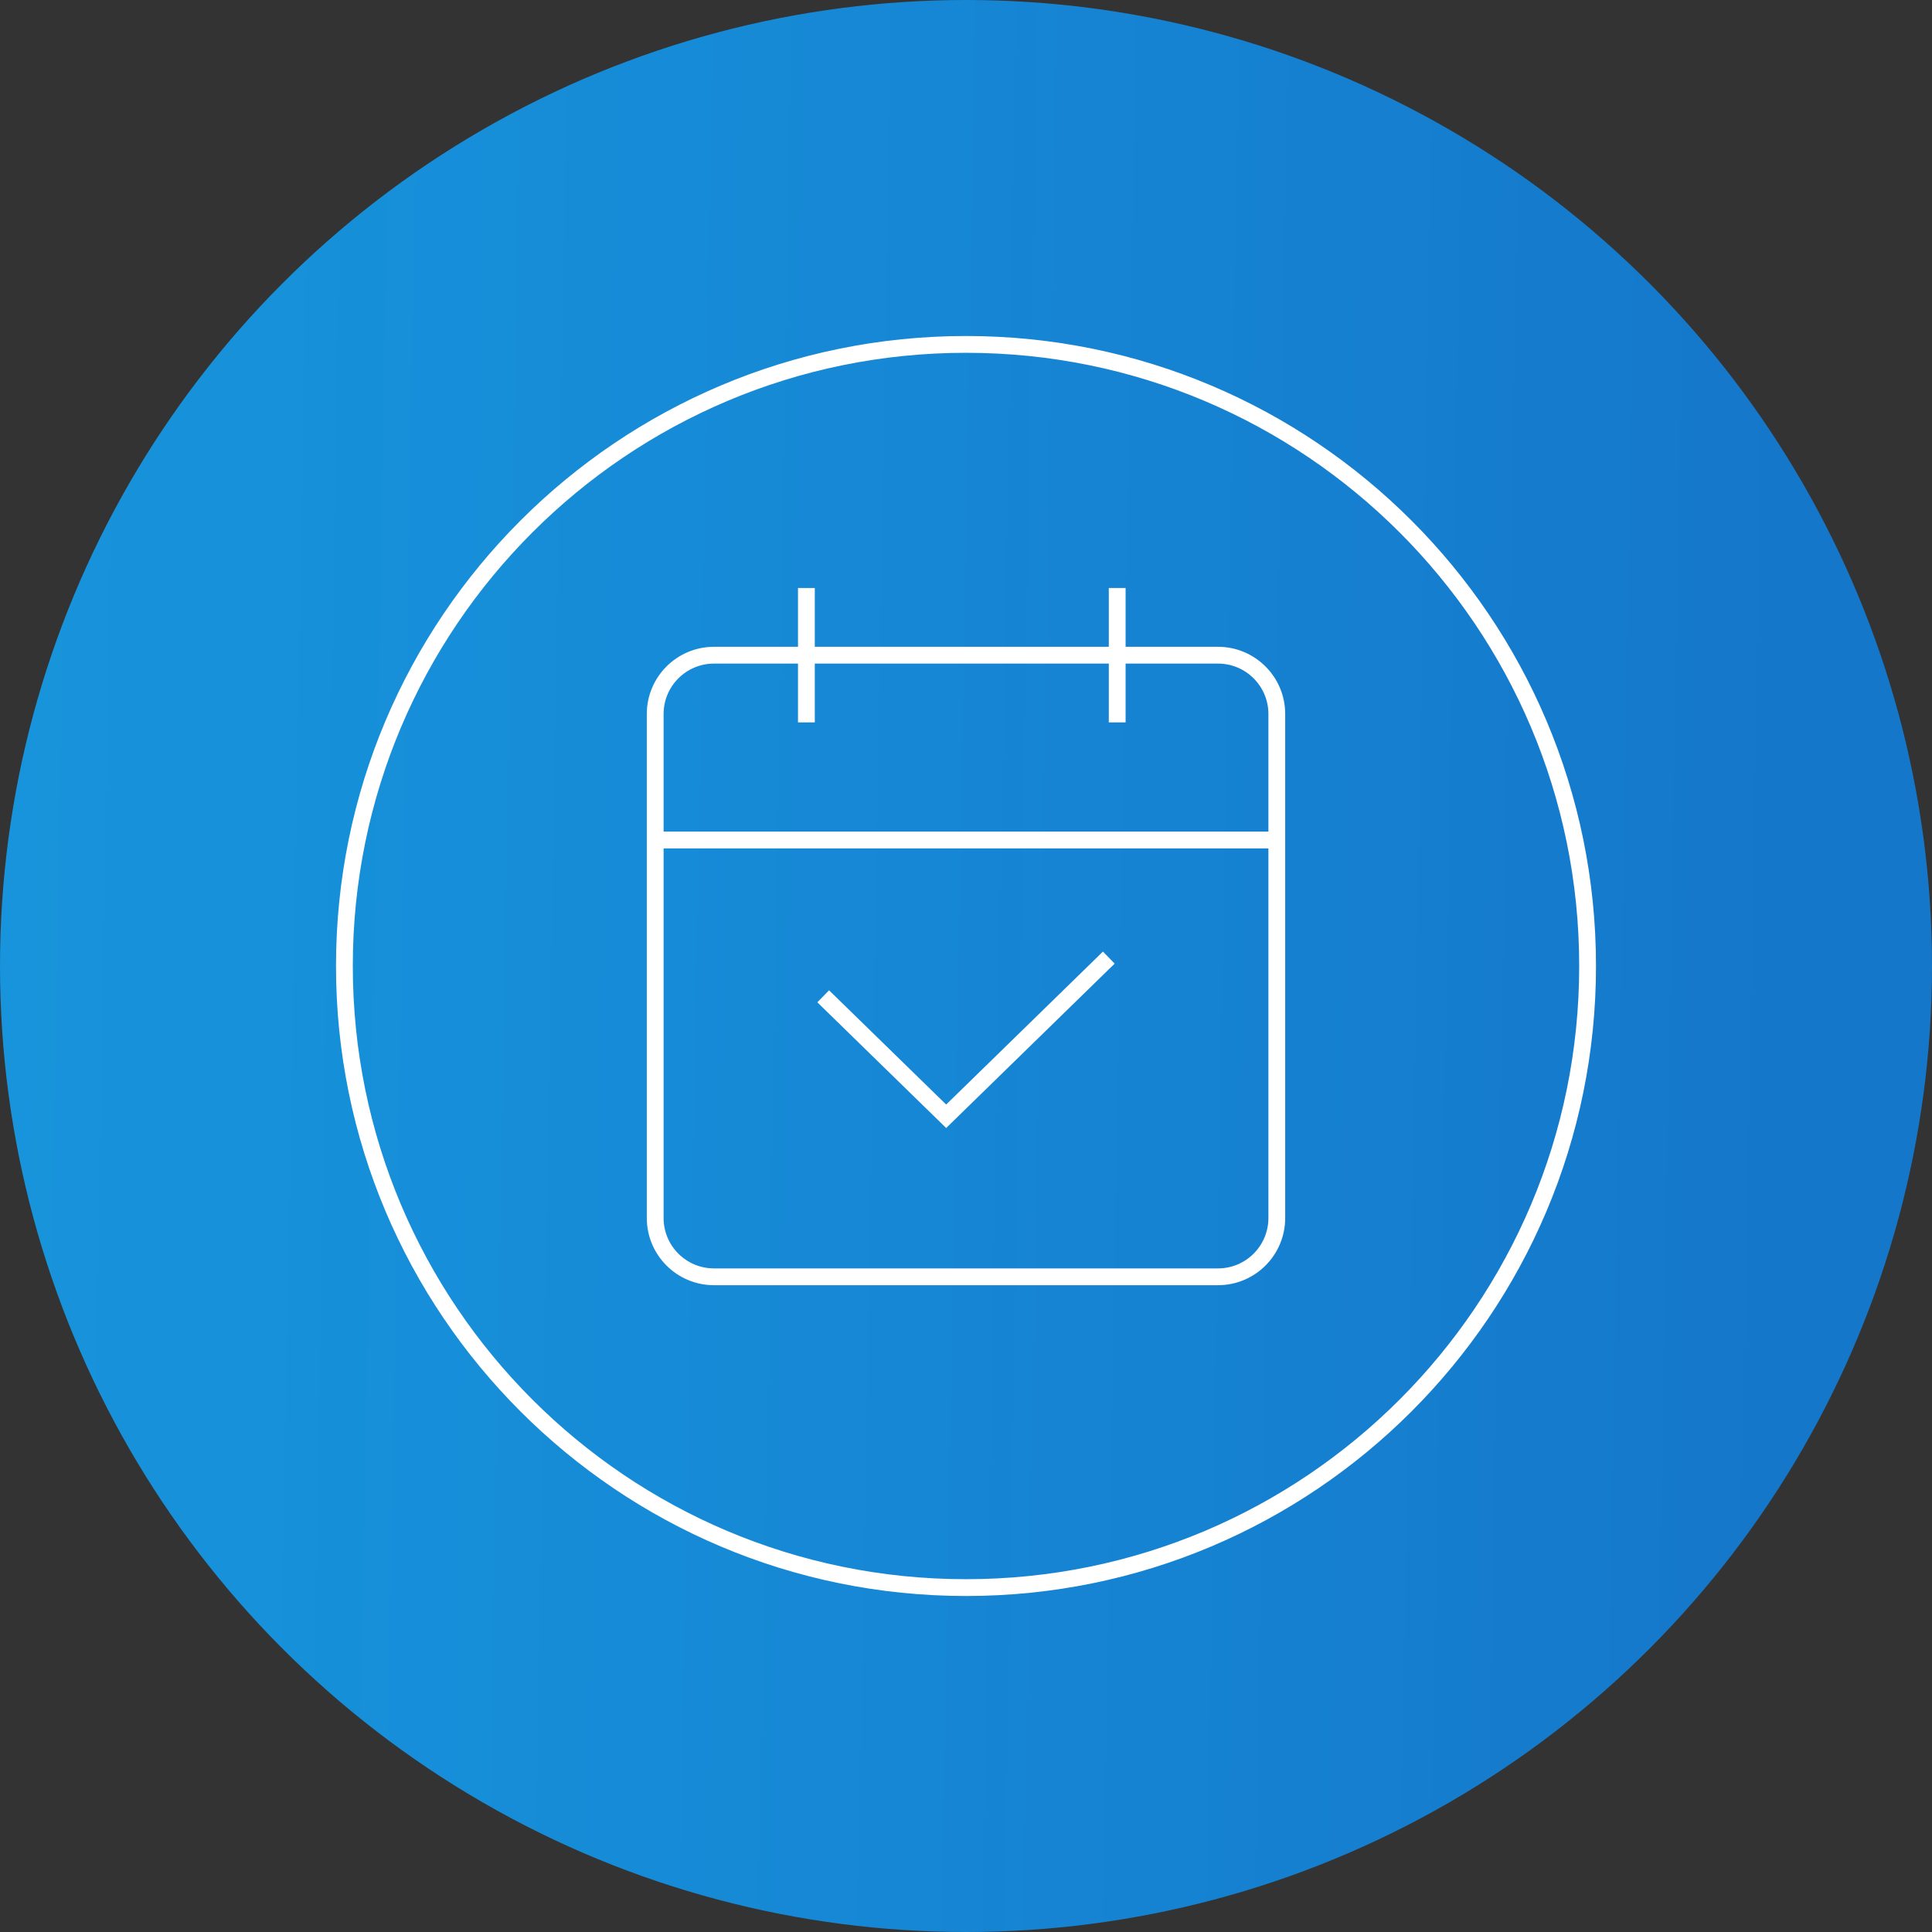
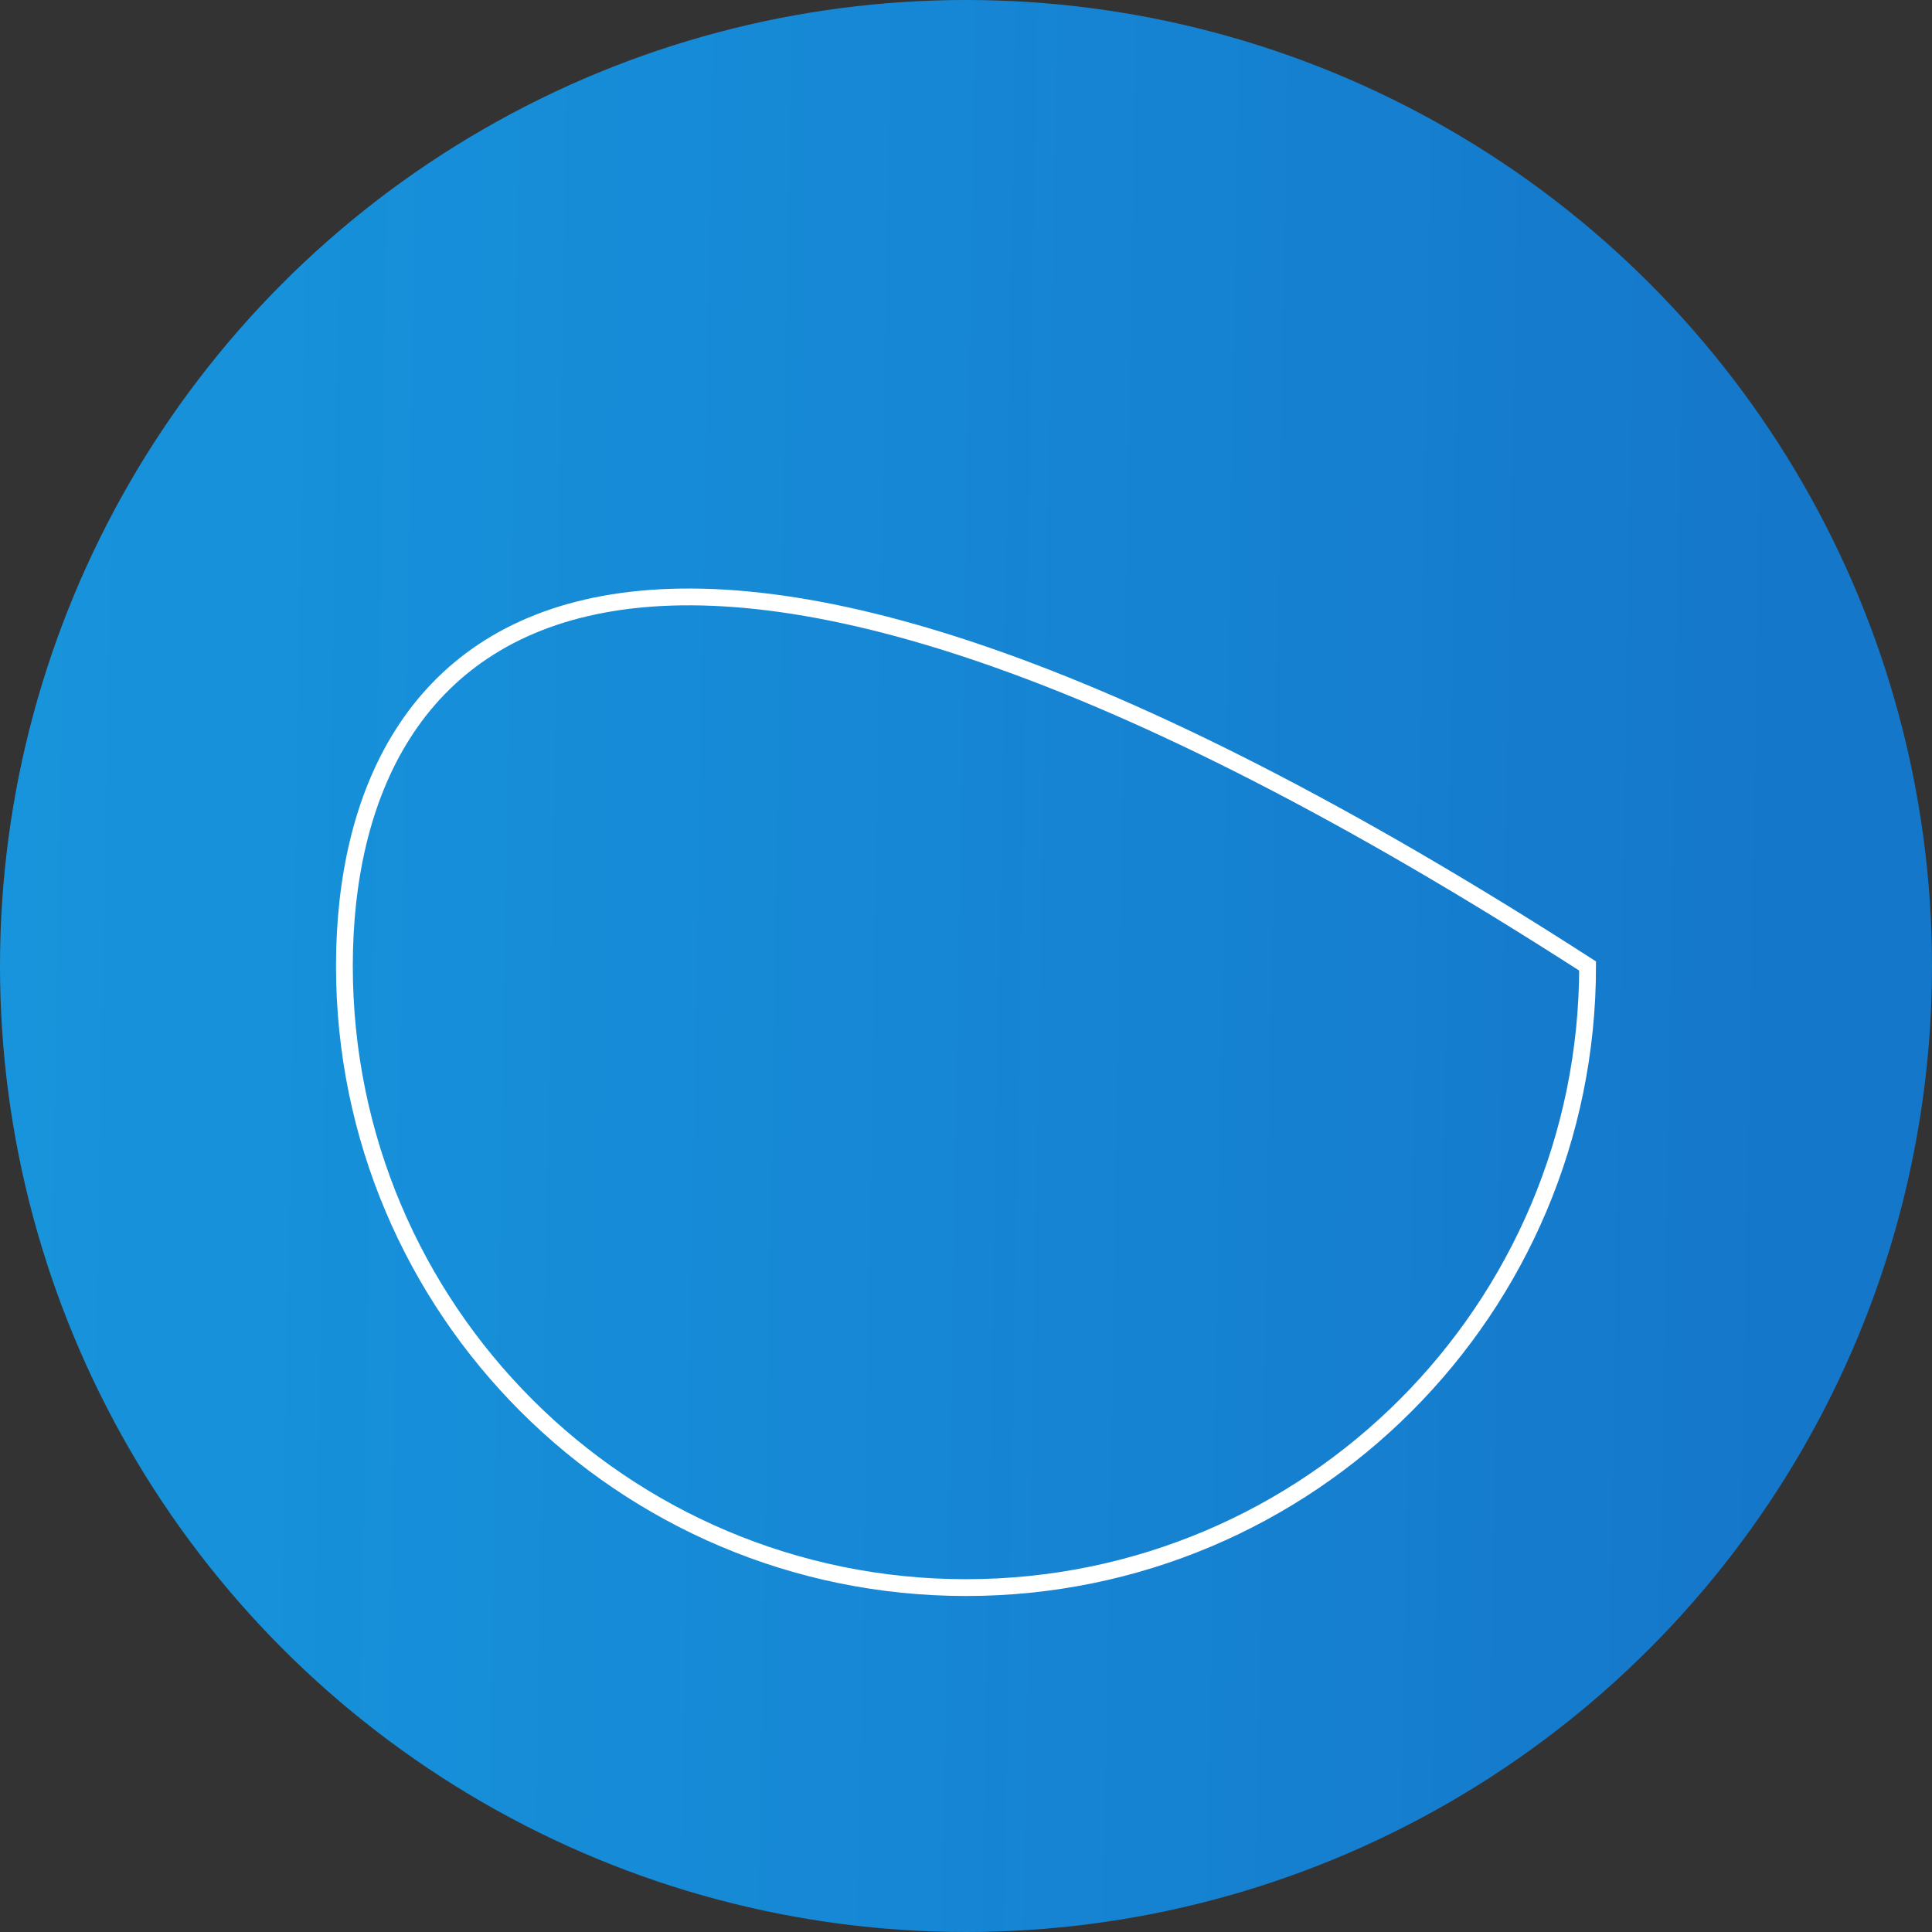
<svg xmlns="http://www.w3.org/2000/svg" width="230" height="230" viewBox="0 0 230 230" fill="none">
  <rect x="0" y="0" width="230" height="230" fill="#333333" stroke="none" />
  <g clip-path="url(#clip0_175_348)">
    <circle cx="115" cy="115" r="115" fill="url(#paint0_linear_175_348)" />
-     <path d="M115 189C155.869 189 189 155.869 189 115C189 74.131 155.869 41 115 41C74.131 41 41 74.131 41 115C41 155.869 74.131 189 115 189Z" stroke="white" stroke-width="2" stroke-miterlimit="10" />
-     <path d="M78 85C78 81.134 81.134 78 85 78H145C148.866 78 152 81.134 152 85V145C152 148.866 148.866 152 145 152H85C81.134 152 78 148.866 78 145V85Z" stroke="white" stroke-width="2" />
-     <path d="M96 70V86" stroke="white" stroke-width="2" />
-     <path d="M133 70V86" stroke="white" stroke-width="2" />
-     <path d="M78 100H152" stroke="white" stroke-width="2" />
-     <path d="M98 118.607L112.639 132.889L132 114" stroke="white" stroke-width="2" />
+     <path d="M115 189C155.869 189 189 155.869 189 115C74.131 41 41 74.131 41 115C41 155.869 74.131 189 115 189Z" stroke="white" stroke-width="2" stroke-miterlimit="10" />
  </g>
  <defs>
    <linearGradient id="paint0_linear_175_348" x1="-23.16" y1="263.628" x2="209.563" y2="267.714" gradientUnits="userSpaceOnUse">
      <stop offset="0.007" stop-color="#12AAFF" stop-opacity="0.83" />
      <stop offset="1" stop-color="#1577CA" />
    </linearGradient>
    <clipPath id="clip0_175_348">
      <rect width="230" height="230" fill="white" />
    </clipPath>
  </defs>
</svg>